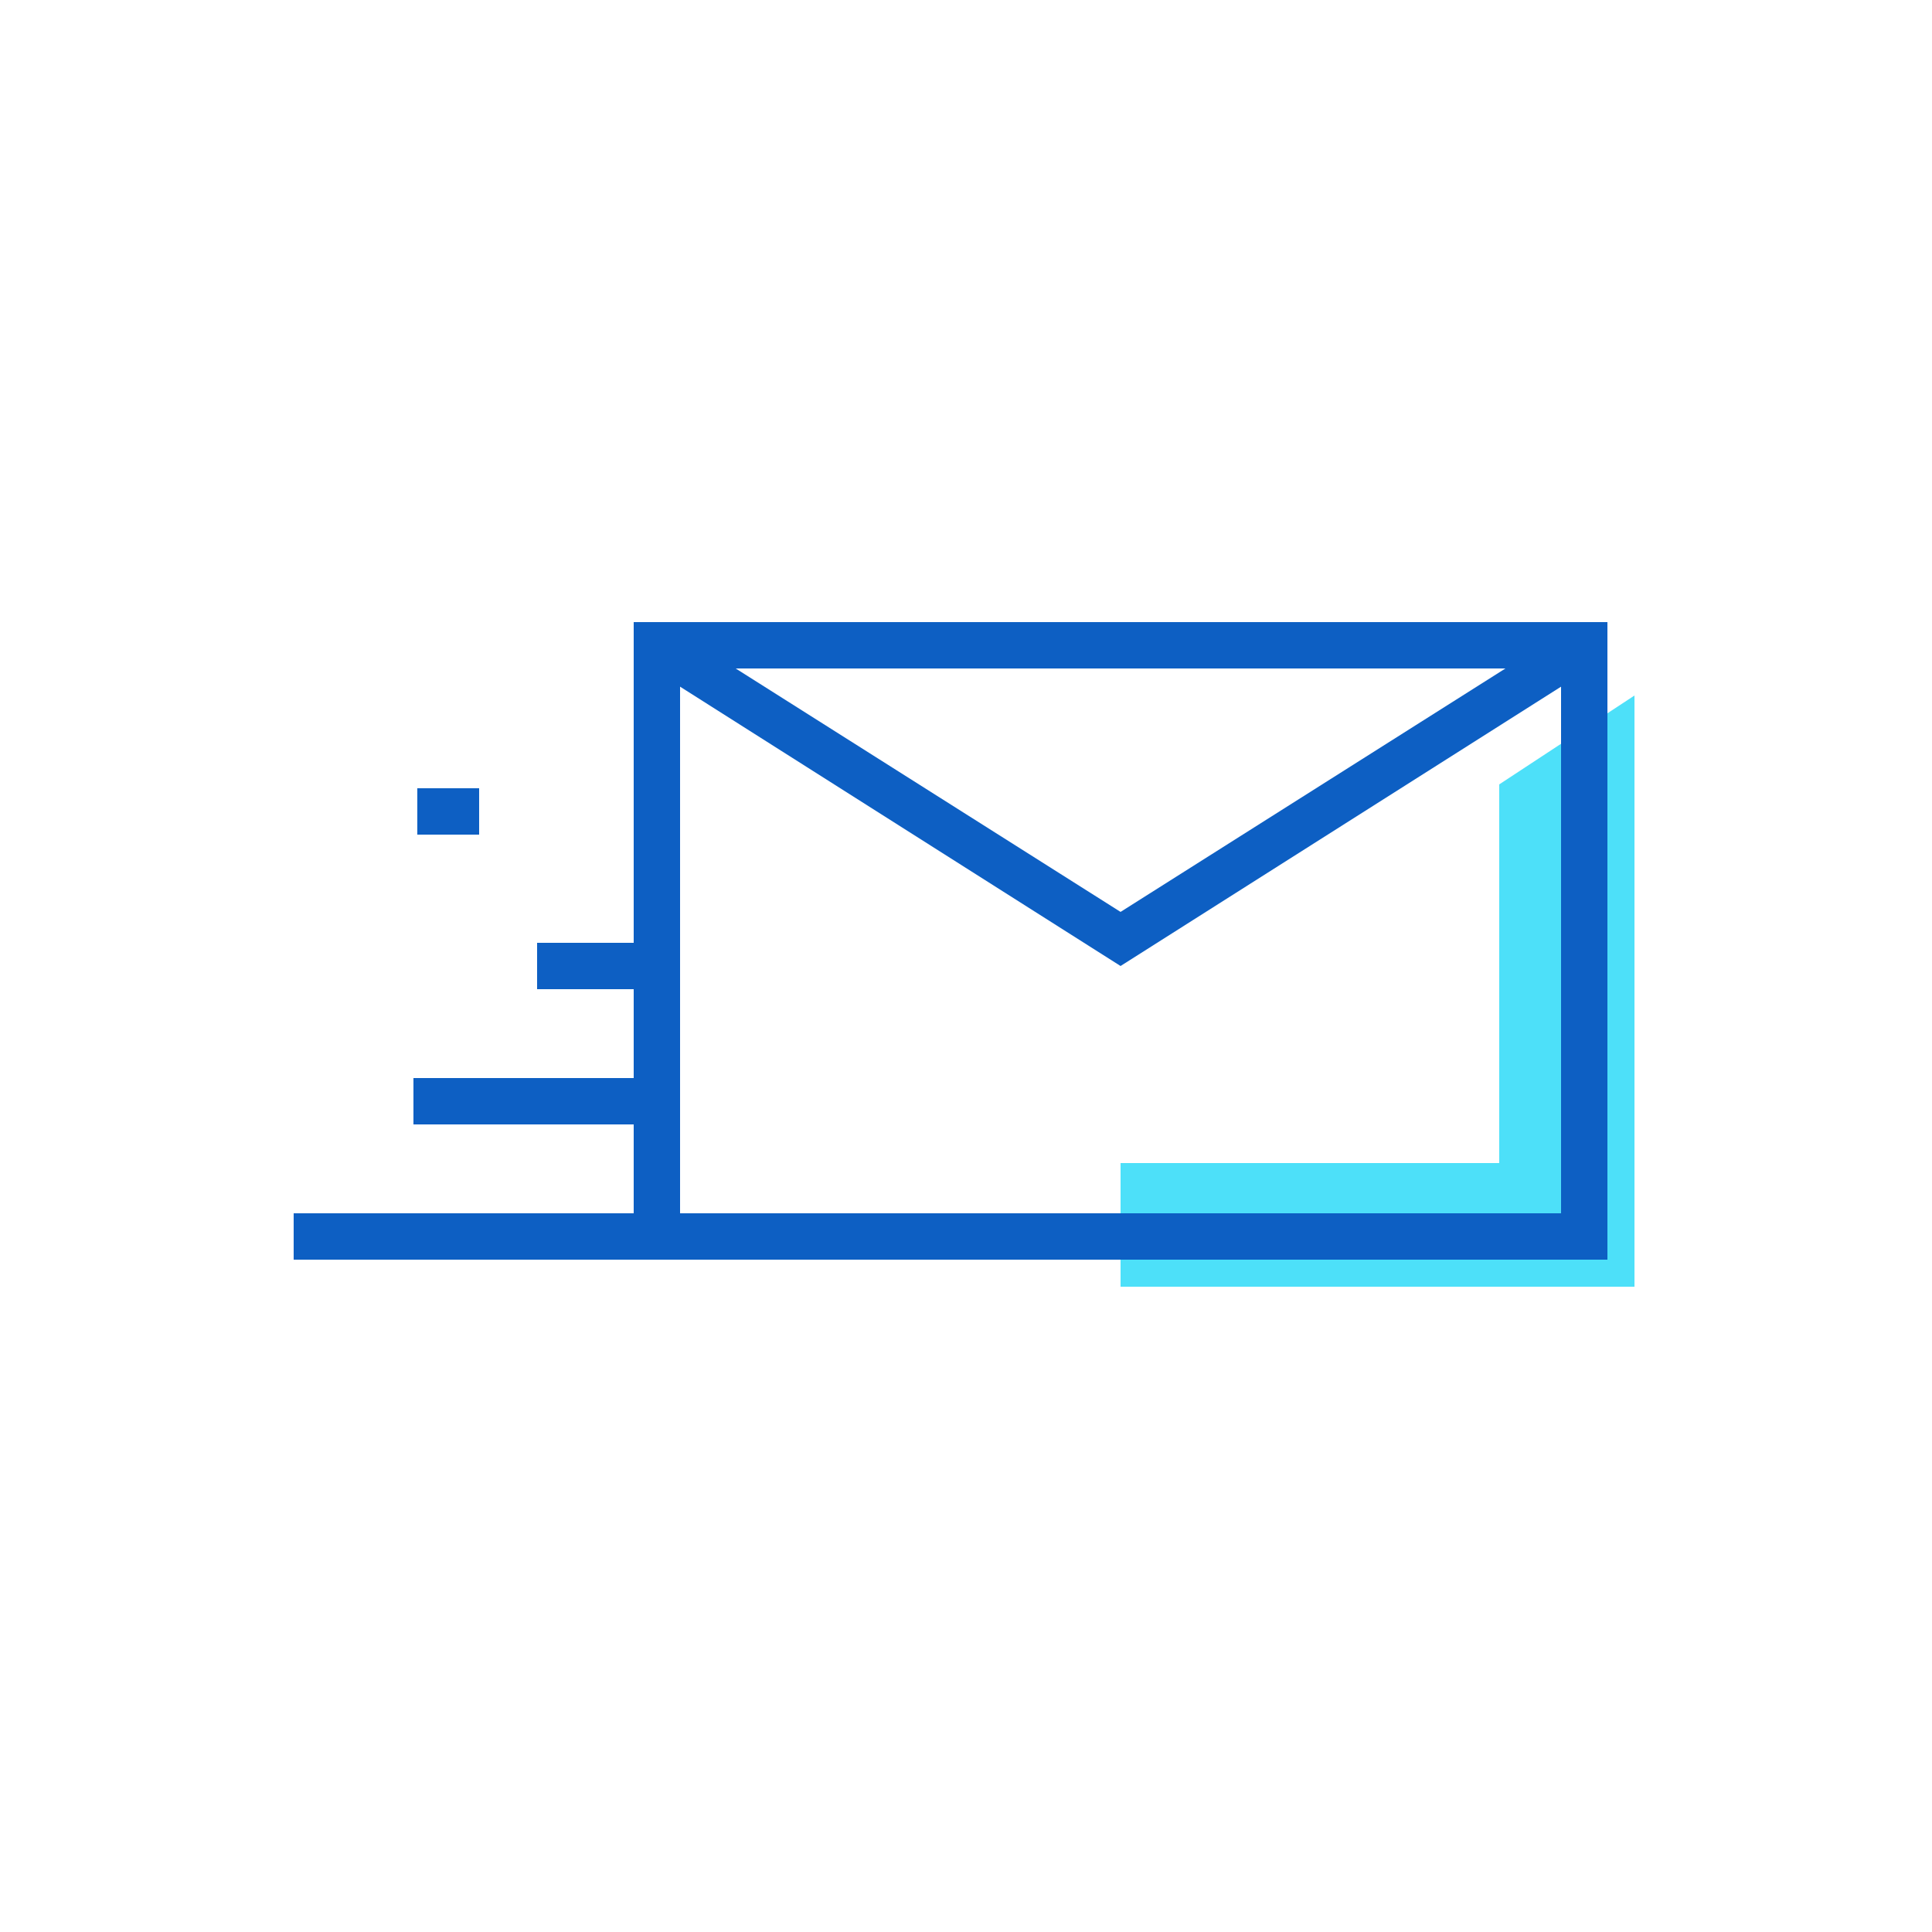
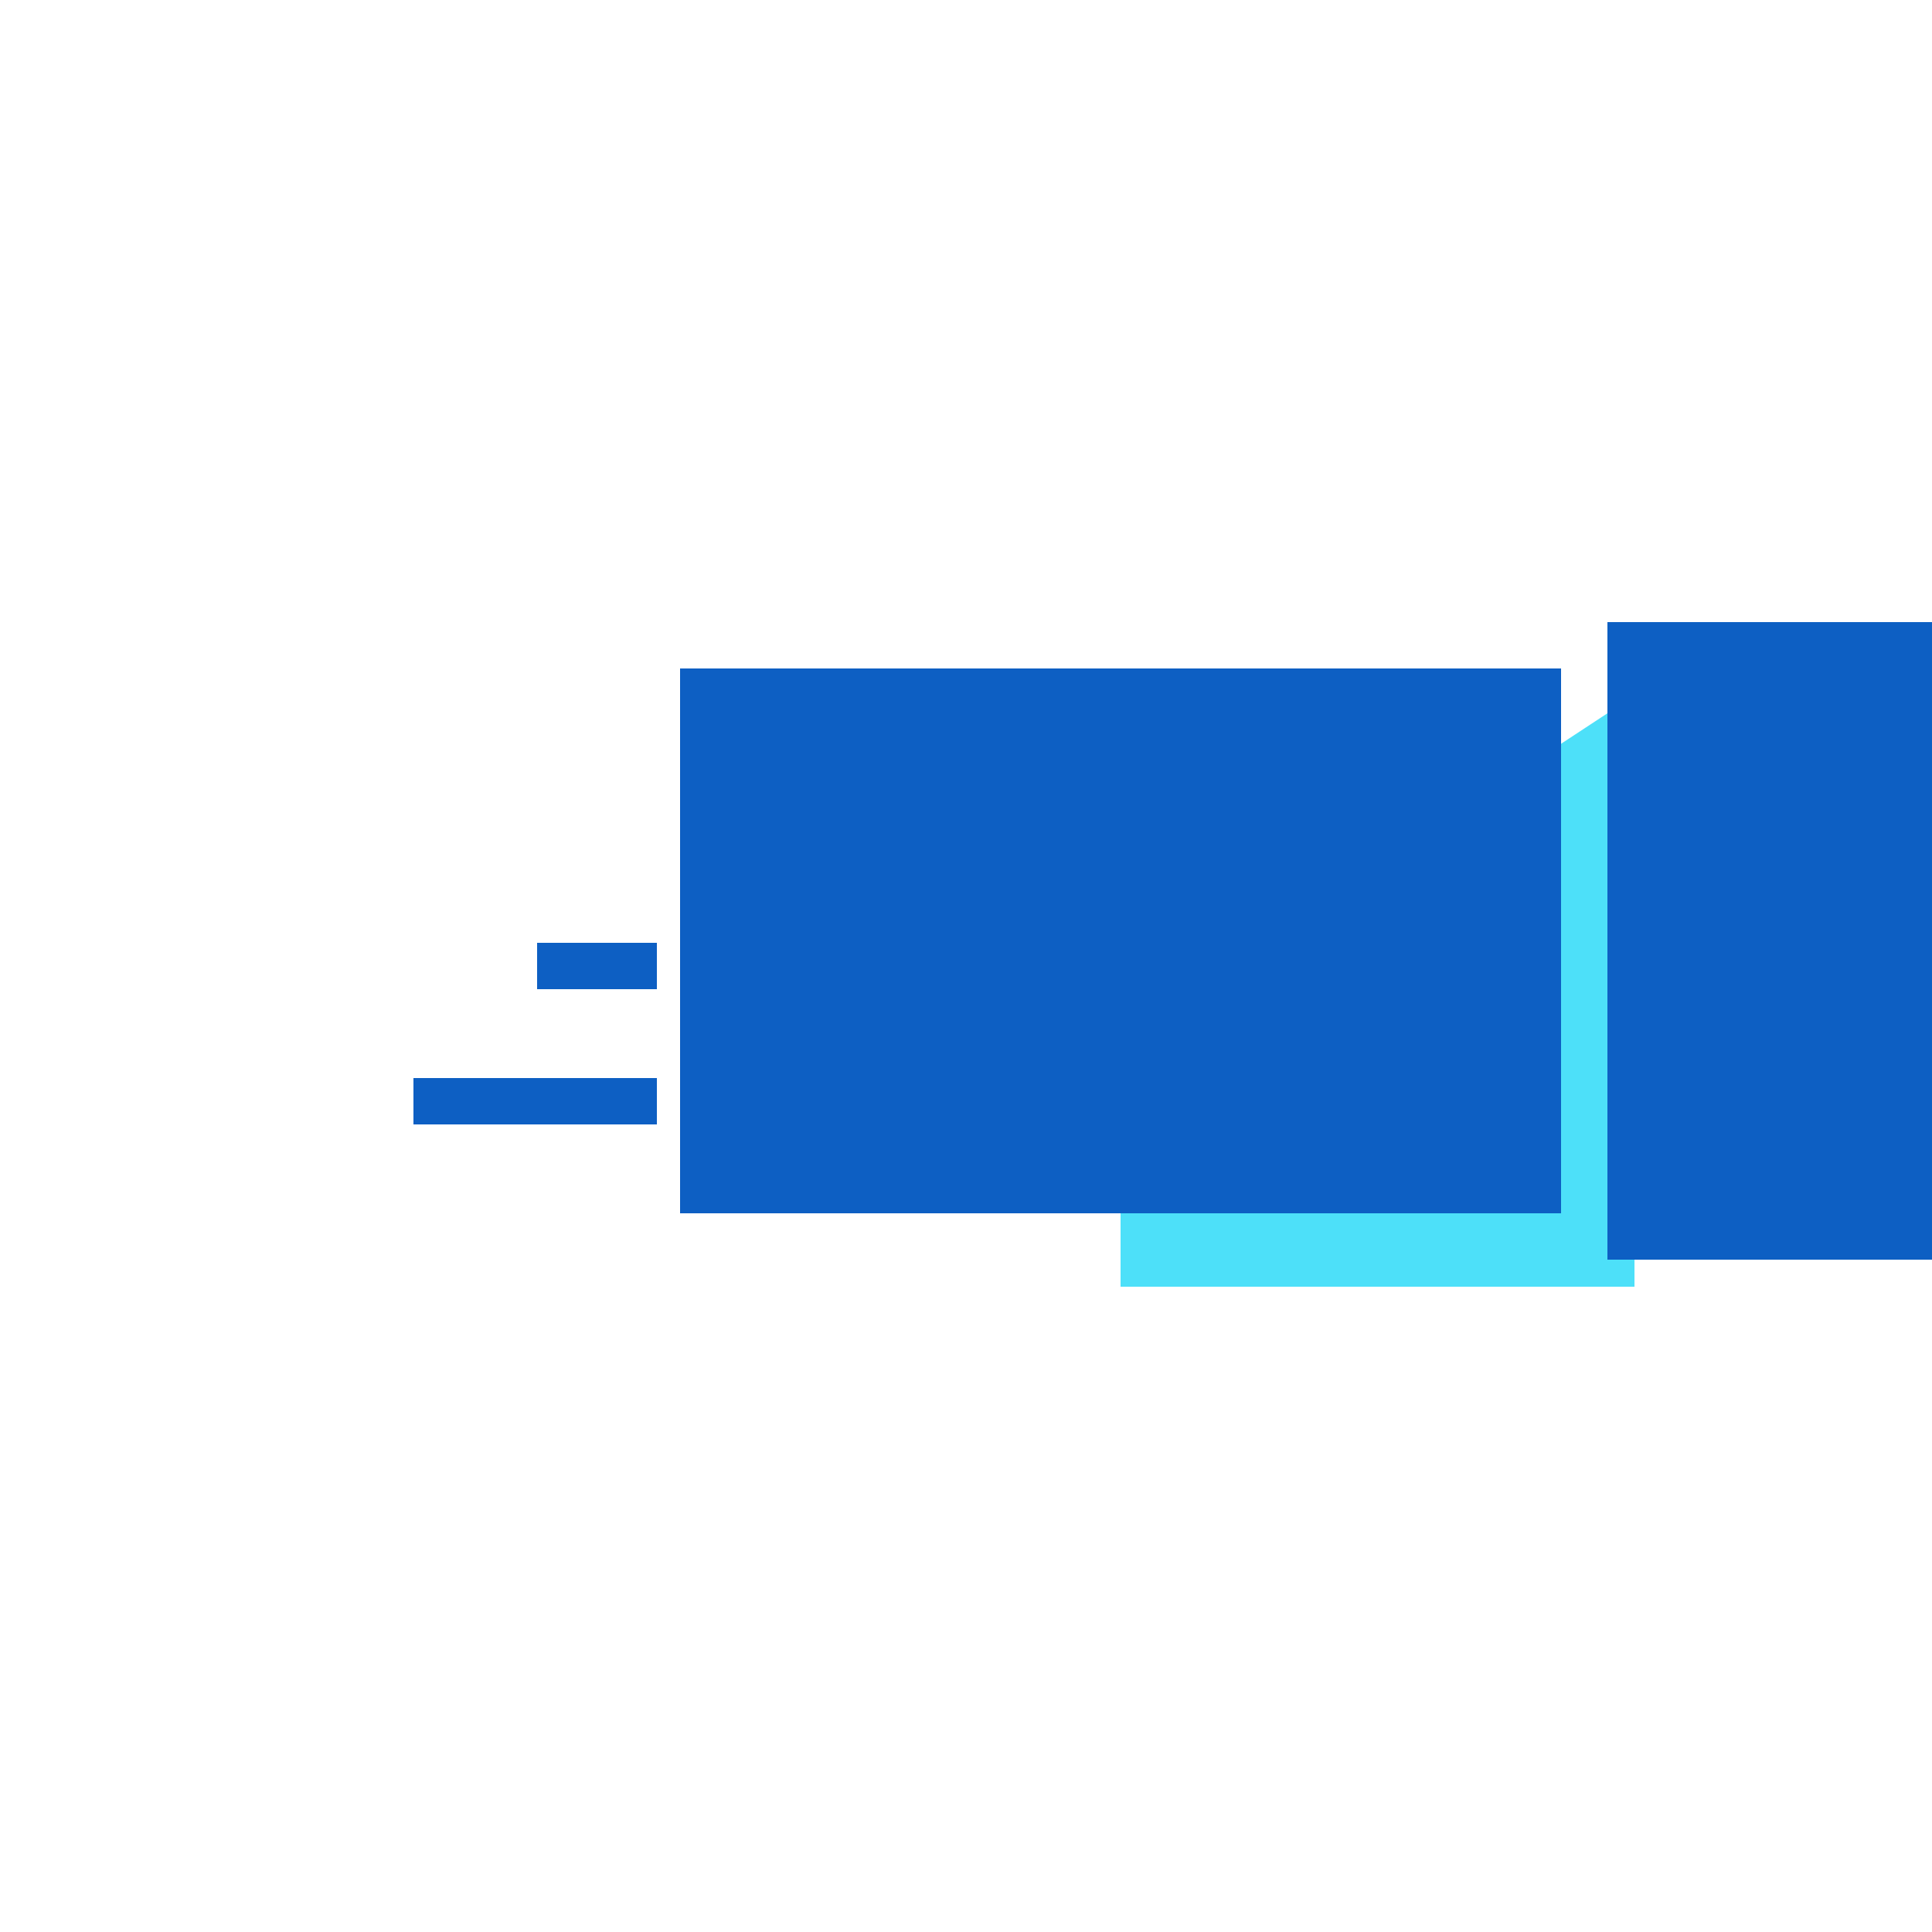
<svg xmlns="http://www.w3.org/2000/svg" width="800px" height="800px" viewBox="0 0 50 50" id="Message_And_Communication_Icons" version="1.1" xml:space="preserve">
  <g>
    <g>
      <g>
        <g>
          <rect height="3.2" style="fill:#4DE0F9;" width="13.2" x="29" y="30.1" />
        </g>
      </g>
      <g>
        <g>
          <polygon points="38.8,20.3 42.3,18 42.3,33.3 38.8,33.3     " style="fill:#4DE0F9;" />
        </g>
      </g>
      <g>
        <g>
-           <path d="M41.6,32.6H16.4V16.1h25.2V32.6z M17.6,31.4h22.8V17.3H17.6V31.4z" style="fill:#0D5FC3;" />
+           <path d="M41.6,32.6V16.1h25.2V32.6z M17.6,31.4h22.8V17.3H17.6V31.4z" style="fill:#0D5FC3;" />
        </g>
      </g>
      <g>
        <g>
-           <polygon points="29,25 16.7,17.2 17.3,16.2 29,23.6 40.7,16.2 41.3,17.2     " style="fill:#0D5FC3;" />
-         </g>
+           </g>
      </g>
    </g>
    <g>
      <g>
        <rect height="1.2" style="fill:#0D5FC3;" width="3.1" x="13.9" y="24.4" />
      </g>
    </g>
    <g>
      <g>
        <rect height="1.2" style="fill:#0D5FC3;" width="6.3" x="10.7" y="27.9" />
      </g>
    </g>
    <g>
      <g>
-         <rect height="1.2" style="fill:#0D5FC3;" width="9.5" x="7.6" y="31.4" />
-       </g>
+         </g>
    </g>
    <g>
      <g>
-         <rect height="1.2" style="fill:#0D5FC3;" width="1.6" x="10.8" y="20.4" />
-       </g>
+         </g>
    </g>
  </g>
</svg>